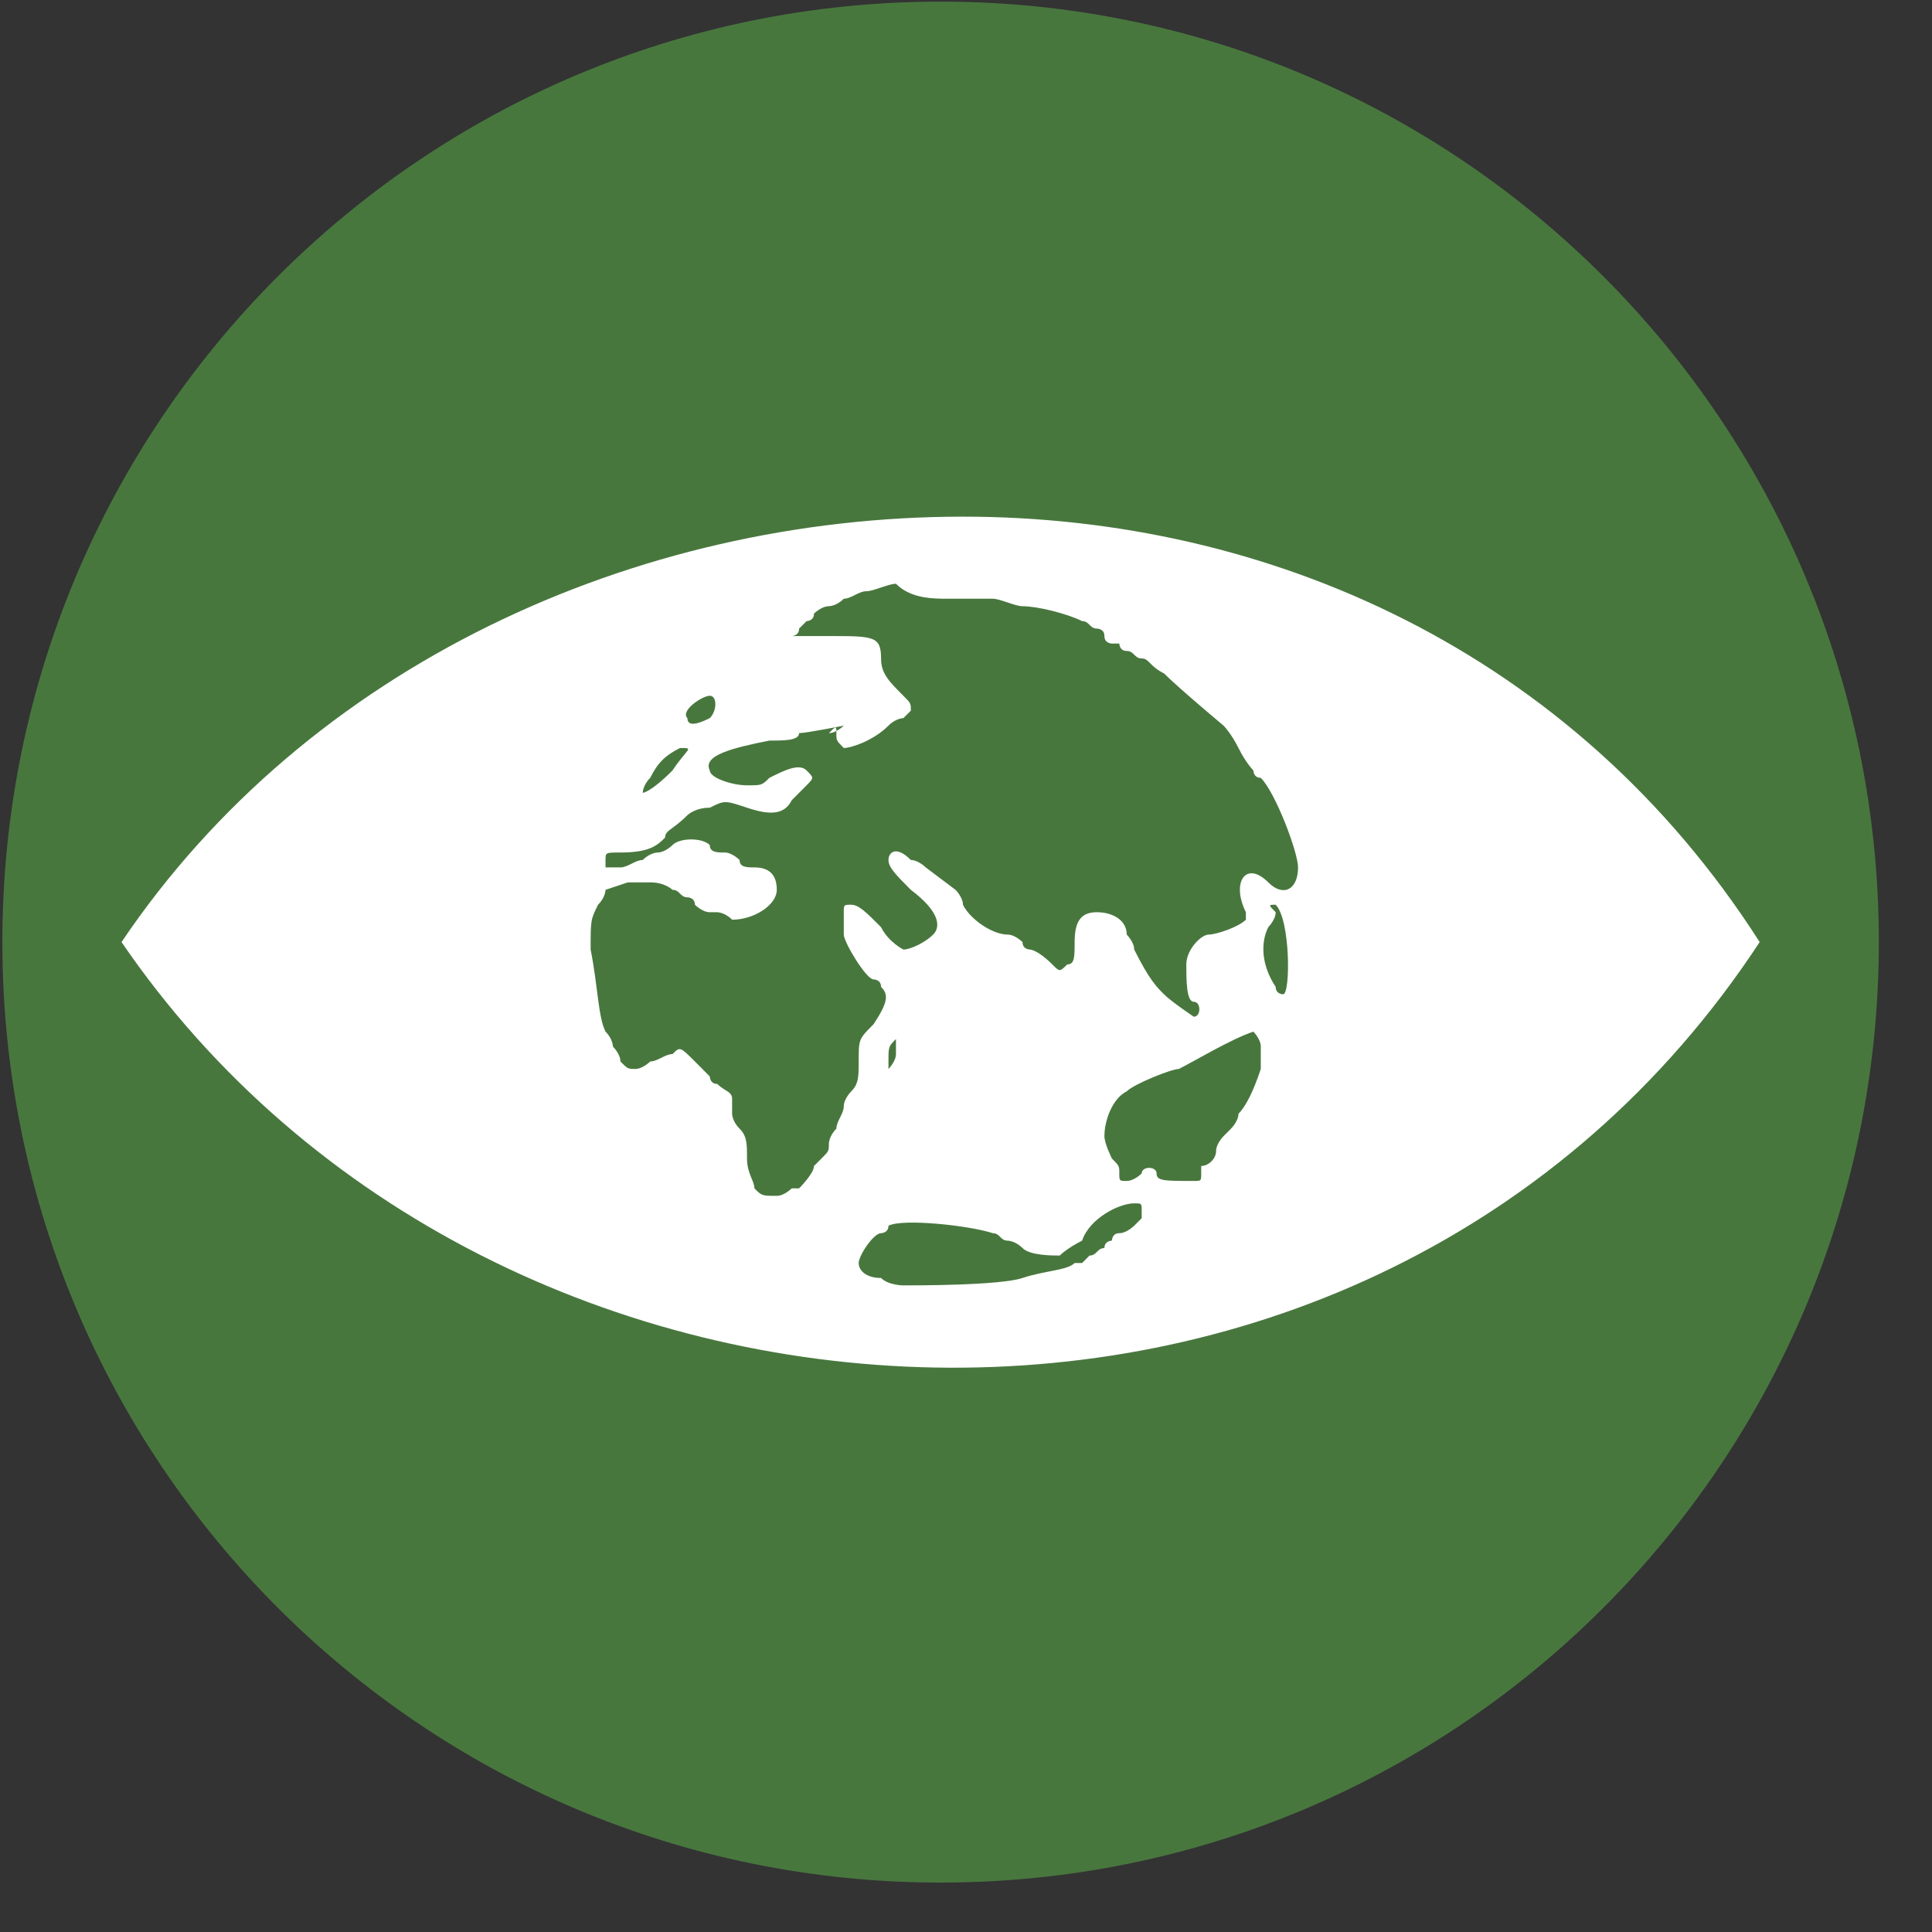
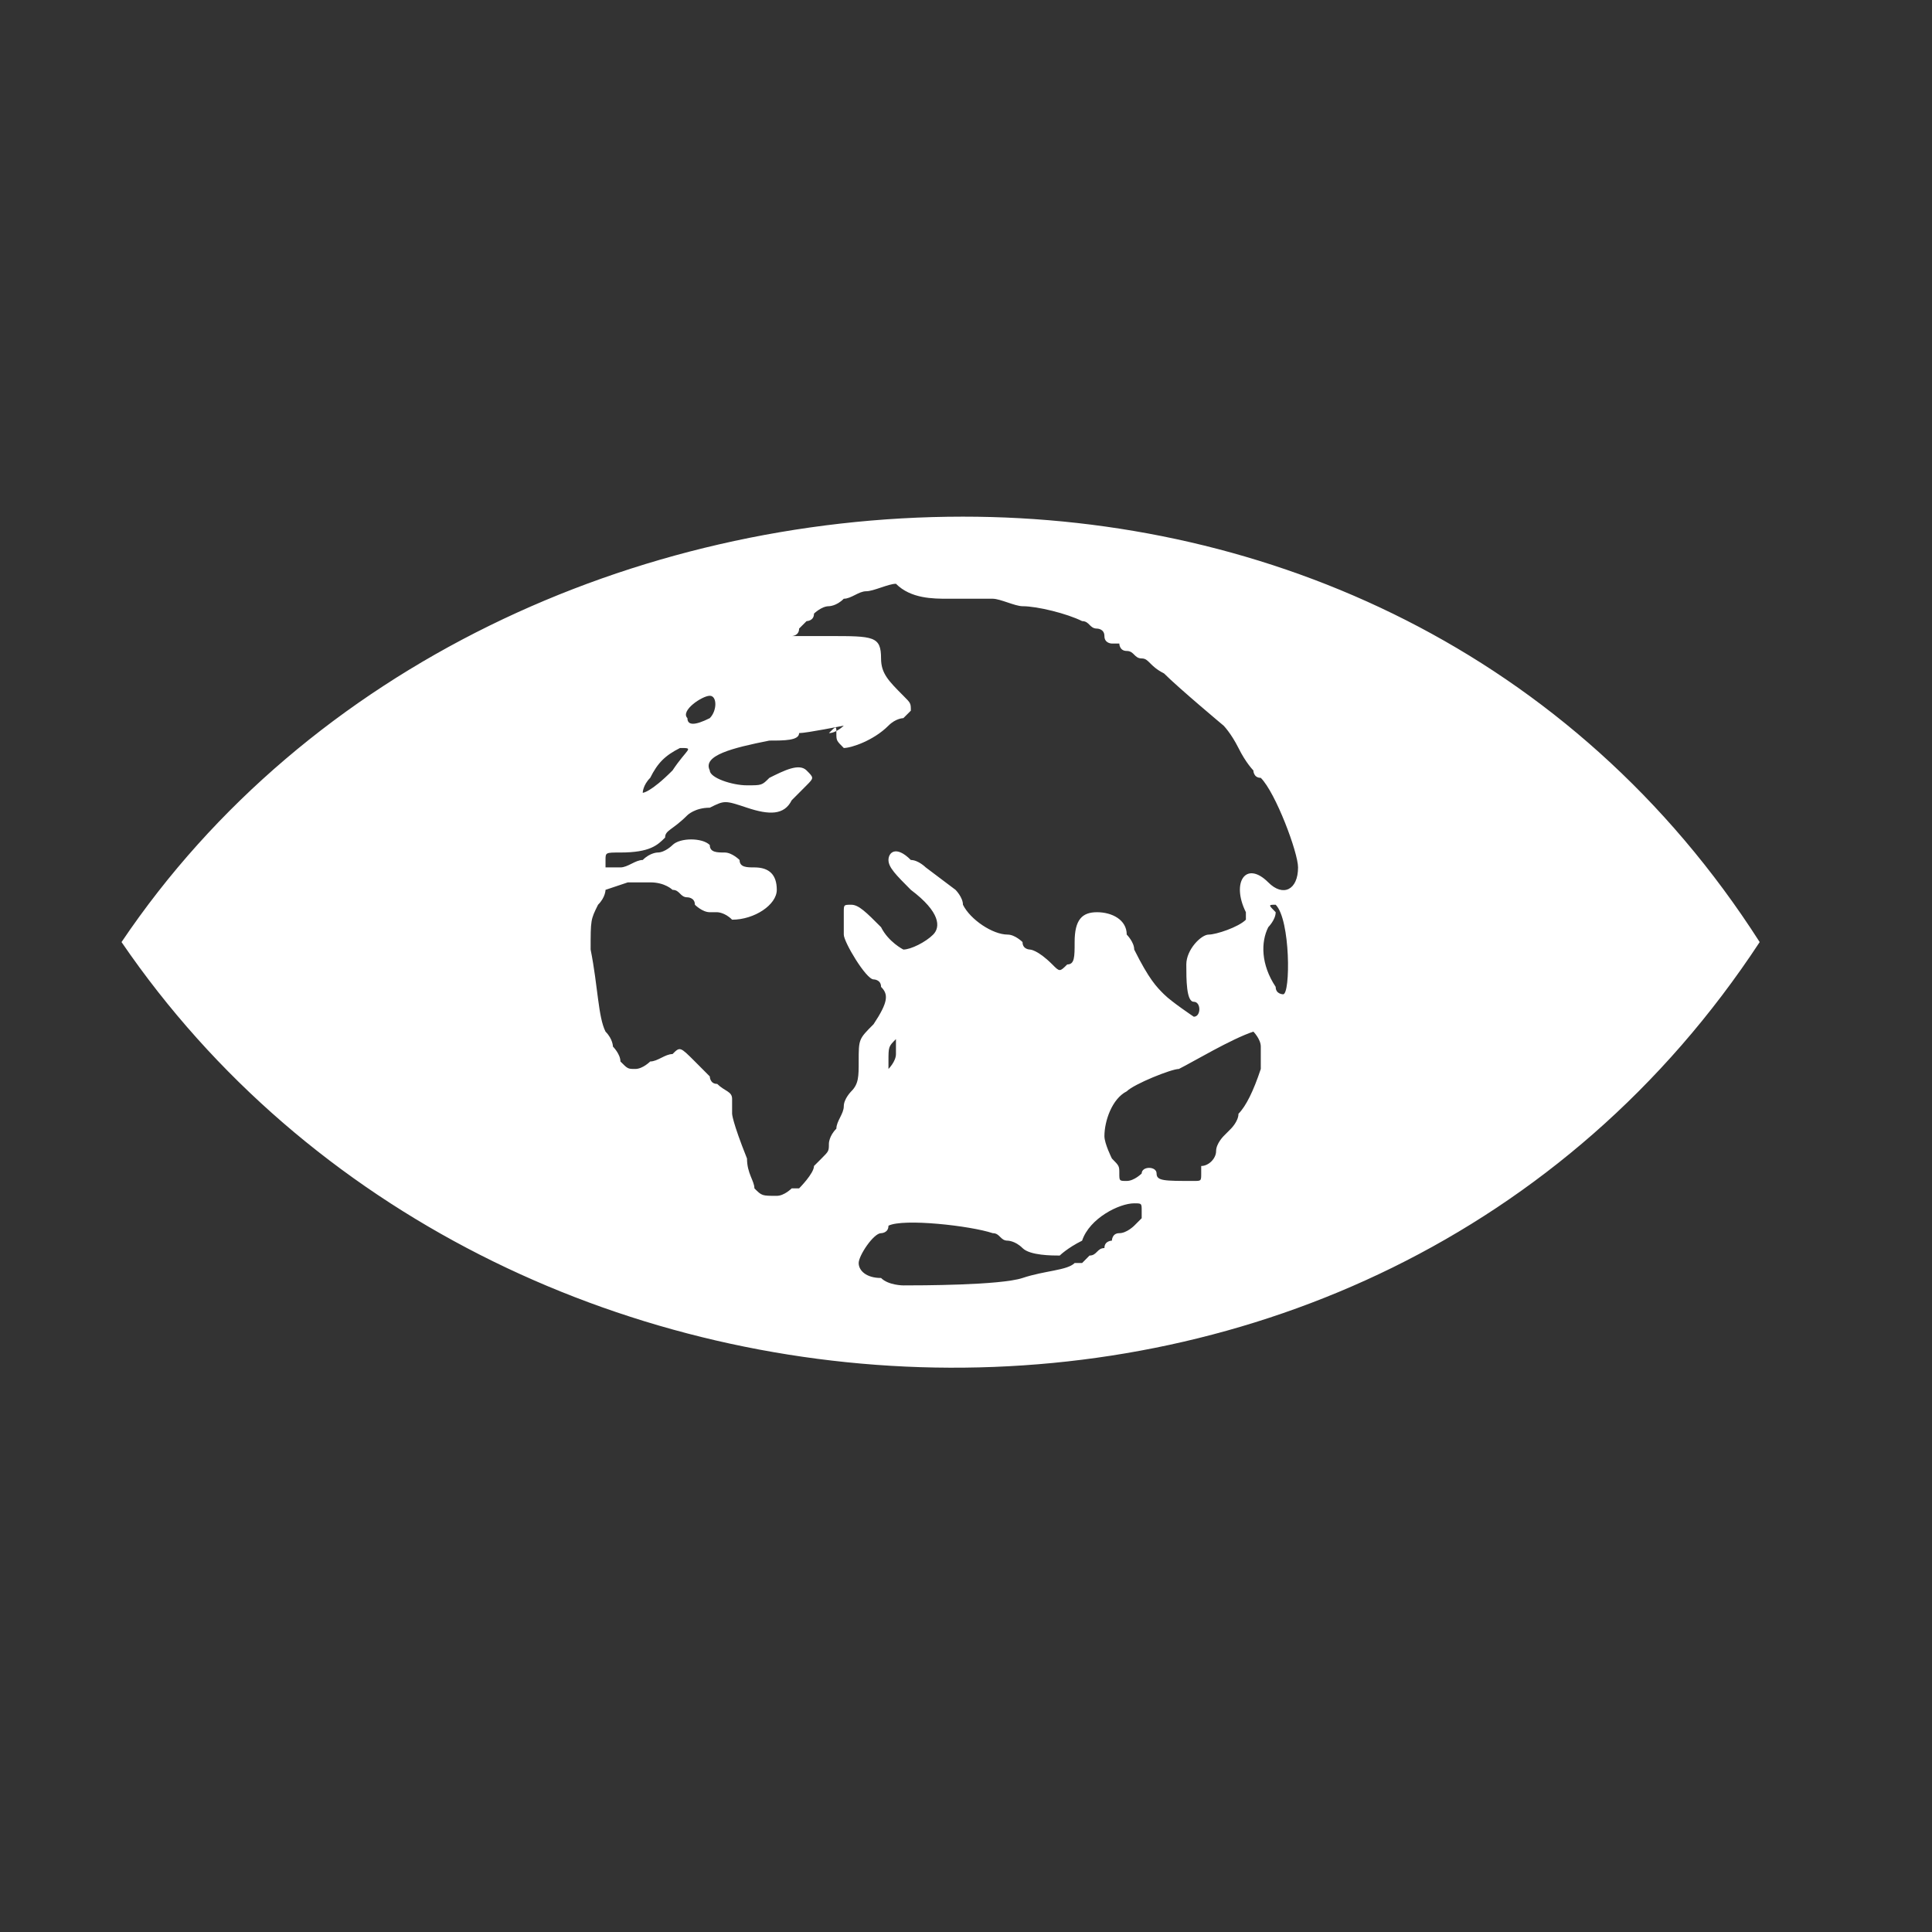
<svg xmlns="http://www.w3.org/2000/svg" width="31" height="31" viewBox="0 0 31 31" fill="none">
  <rect x="0" y="0" width="31" height="31" fill="#333333" stroke="none" />
-   <path d="M15.092 30.207C23.407 30.207 30.147 23.45 30.147 15.116C30.147 6.782 23.407 0.026 15.092 0.026C6.778 0.026 0.038 6.782 0.038 15.116C0.038 23.45 6.778 30.207 15.092 30.207Z" fill="#48773E" />
-   <path d="M15.451 8.29C10.194 8.29 4.937 10.685 1.95 15.116C7.924 23.859 22.022 24.578 28.235 15.116C25.248 10.445 20.35 8.29 15.451 8.29ZM15.212 9.607C15.451 9.607 15.809 9.607 15.929 9.607C16.048 9.607 16.287 9.727 16.407 9.727C16.646 9.727 17.124 9.846 17.363 9.966C17.482 9.966 17.482 10.086 17.602 10.086C17.602 10.086 17.721 10.086 17.721 10.206C17.721 10.326 17.841 10.326 17.841 10.326H17.96C17.96 10.326 17.96 10.445 18.079 10.445C18.199 10.445 18.199 10.565 18.319 10.565C18.438 10.565 18.438 10.685 18.677 10.805C18.916 11.044 19.633 11.643 19.633 11.643C19.633 11.643 19.752 11.763 19.872 12.002C19.991 12.242 20.111 12.362 20.111 12.362C20.111 12.362 20.111 12.481 20.23 12.481C20.469 12.721 20.828 13.679 20.828 13.918C20.828 14.278 20.589 14.398 20.35 14.158C19.991 13.799 19.752 14.158 19.991 14.637C19.991 14.757 19.991 14.757 19.991 14.757C19.872 14.877 19.513 14.996 19.394 14.996C19.274 14.996 19.035 15.236 19.035 15.475C19.035 15.715 19.035 16.074 19.155 16.074C19.274 16.074 19.274 16.314 19.155 16.314C19.155 16.314 18.796 16.074 18.677 15.954C18.557 15.835 18.438 15.715 18.199 15.236C18.199 15.116 18.079 14.996 18.079 14.996C18.079 14.757 17.841 14.637 17.602 14.637C17.363 14.637 17.243 14.757 17.243 15.116C17.243 15.356 17.243 15.475 17.124 15.475C17.004 15.595 17.004 15.595 16.885 15.475C16.646 15.236 16.526 15.236 16.526 15.236C16.526 15.236 16.407 15.236 16.407 15.116C16.407 15.116 16.287 14.996 16.168 14.996C15.929 14.996 15.57 14.757 15.451 14.517C15.451 14.398 15.332 14.278 15.332 14.278L14.854 13.918C14.854 13.918 14.734 13.799 14.615 13.799C14.376 13.559 14.256 13.679 14.256 13.799C14.256 13.918 14.376 14.038 14.615 14.278C15.092 14.637 15.092 14.877 14.973 14.996C14.854 15.116 14.615 15.236 14.495 15.236C14.495 15.236 14.256 15.116 14.137 14.877C13.898 14.637 13.778 14.517 13.659 14.517C13.539 14.517 13.539 14.517 13.539 14.637C13.539 14.757 13.539 14.757 13.539 14.877V14.996C13.539 15.116 13.898 15.715 14.017 15.715C14.017 15.715 14.137 15.715 14.137 15.835C14.256 15.954 14.256 16.074 14.017 16.434C13.778 16.673 13.778 16.673 13.778 17.032C13.778 17.272 13.778 17.392 13.659 17.511C13.659 17.511 13.539 17.631 13.539 17.751C13.539 17.871 13.42 17.991 13.42 18.11C13.3 18.23 13.3 18.35 13.3 18.35C13.3 18.47 13.3 18.47 13.181 18.589C13.061 18.709 13.061 18.709 13.061 18.709C13.061 18.829 12.822 19.068 12.822 19.068C12.822 19.068 12.822 19.068 12.703 19.068C12.703 19.068 12.584 19.188 12.464 19.188C12.225 19.188 12.225 19.188 12.105 19.068C12.105 18.949 11.986 18.829 11.986 18.589C11.986 18.35 11.986 18.23 11.867 18.11C11.747 17.991 11.747 17.871 11.747 17.871C11.747 17.871 11.747 17.751 11.747 17.631C11.747 17.511 11.628 17.511 11.508 17.392C11.389 17.392 11.389 17.272 11.389 17.272C11.389 17.272 11.269 17.152 11.15 17.032C10.911 16.793 10.911 16.793 10.791 16.913C10.672 16.913 10.552 17.032 10.433 17.032C10.433 17.032 10.313 17.152 10.194 17.152C10.074 17.152 10.074 17.152 9.955 17.032C9.955 16.913 9.835 16.793 9.835 16.793C9.835 16.793 9.835 16.673 9.716 16.553C9.596 16.314 9.596 15.835 9.477 15.236C9.477 14.757 9.477 14.757 9.596 14.517C9.716 14.398 9.716 14.278 9.716 14.278L10.074 14.158C10.074 14.158 10.194 14.158 10.433 14.158C10.672 14.158 10.791 14.278 10.791 14.278C10.911 14.278 10.911 14.398 11.03 14.398C11.03 14.398 11.15 14.398 11.15 14.517C11.15 14.517 11.269 14.637 11.389 14.637H11.508C11.508 14.637 11.628 14.637 11.747 14.757C12.106 14.757 12.464 14.517 12.464 14.278C12.464 14.038 12.345 13.918 12.105 13.918C11.986 13.918 11.867 13.918 11.867 13.799C11.867 13.799 11.747 13.679 11.628 13.679C11.508 13.679 11.389 13.679 11.389 13.559C11.269 13.439 10.911 13.439 10.791 13.559C10.791 13.559 10.672 13.679 10.552 13.679C10.552 13.679 10.433 13.679 10.313 13.799C10.194 13.799 10.074 13.918 9.955 13.918H9.716V13.799C9.716 13.679 9.716 13.679 9.955 13.679C10.433 13.679 10.552 13.559 10.672 13.439C10.672 13.32 10.791 13.32 11.03 13.08C11.03 13.08 11.15 12.96 11.389 12.96C11.628 12.841 11.628 12.841 11.986 12.96C12.345 13.08 12.584 13.08 12.703 12.841C12.822 12.721 12.942 12.601 12.942 12.601C13.061 12.481 13.061 12.481 12.942 12.362C12.822 12.242 12.584 12.362 12.345 12.481C12.225 12.601 12.225 12.601 11.986 12.601C11.747 12.601 11.389 12.481 11.389 12.362C11.269 12.122 11.747 12.002 12.345 11.883C12.584 11.883 12.822 11.883 12.822 11.763C12.942 11.763 13.539 11.643 13.539 11.643C13.539 11.643 13.42 11.763 13.3 11.763C13.42 11.643 13.42 11.643 13.42 11.763C13.42 11.883 13.42 11.883 13.539 12.002C13.659 12.002 14.017 11.883 14.256 11.643C14.376 11.523 14.495 11.523 14.495 11.523L14.615 11.403C14.615 11.284 14.615 11.284 14.495 11.164C14.256 10.924 14.137 10.805 14.137 10.565C14.137 10.206 14.017 10.206 13.3 10.206C12.942 10.206 12.703 10.206 12.703 10.206C12.703 10.206 12.822 10.206 12.822 10.086L12.942 9.966C12.942 9.966 13.061 9.966 13.061 9.846C13.061 9.846 13.181 9.727 13.3 9.727C13.3 9.727 13.42 9.727 13.539 9.607C13.659 9.607 13.778 9.487 13.898 9.487C14.017 9.487 14.256 9.367 14.376 9.367C14.615 9.607 14.973 9.607 15.212 9.607ZM11.389 11.164C11.508 11.164 11.508 11.403 11.389 11.523C11.15 11.643 11.03 11.643 11.03 11.523C10.911 11.403 11.269 11.164 11.389 11.164ZM10.911 12.002C11.15 12.002 11.03 12.002 10.791 12.362C10.433 12.721 10.313 12.721 10.313 12.721C10.313 12.721 10.313 12.601 10.433 12.481C10.552 12.242 10.672 12.122 10.911 12.002ZM20.469 14.517C20.708 14.757 20.708 15.954 20.589 15.954C20.589 15.954 20.469 15.954 20.469 15.835C20.23 15.475 20.23 15.116 20.35 14.877C20.35 14.877 20.469 14.757 20.469 14.637C20.35 14.517 20.35 14.517 20.469 14.517ZM16.407 15.595C16.526 15.595 16.526 15.595 16.407 15.595C16.526 15.715 16.526 15.715 16.407 15.595C16.407 15.715 16.407 15.715 16.407 15.595ZM19.513 16.194C19.633 16.194 19.633 16.194 19.513 16.194C19.513 16.314 19.513 16.314 19.513 16.194C19.394 16.194 19.394 16.194 19.513 16.194ZM14.376 16.553C14.376 16.553 14.376 16.793 14.376 16.913C14.376 17.032 14.256 17.152 14.256 17.152C14.256 17.272 14.256 17.152 14.256 17.032C14.256 16.793 14.256 16.793 14.376 16.673C14.376 16.553 14.376 16.553 14.376 16.553ZM20.111 16.553C20.111 16.553 20.23 16.673 20.23 16.793C20.23 16.913 20.23 17.032 20.23 17.152C20.111 17.511 19.991 17.751 19.872 17.871C19.872 17.991 19.752 18.11 19.752 18.11L19.633 18.23C19.633 18.23 19.513 18.35 19.513 18.47C19.513 18.589 19.394 18.709 19.274 18.709C19.274 18.709 19.274 18.709 19.274 18.829C19.274 18.949 19.274 18.949 19.155 18.949C18.677 18.949 18.558 18.949 18.558 18.829C18.558 18.709 18.319 18.709 18.319 18.829C18.319 18.829 18.199 18.949 18.079 18.949C17.96 18.949 17.96 18.949 17.96 18.829C17.96 18.709 17.96 18.709 17.841 18.589C17.841 18.589 17.721 18.35 17.721 18.23C17.721 17.991 17.841 17.631 18.079 17.511C18.199 17.392 18.796 17.152 18.916 17.152C19.155 17.032 19.752 16.673 20.111 16.553C19.991 16.553 19.991 16.553 20.111 16.553ZM18.199 19.308C18.319 19.308 18.319 19.308 18.319 19.428V19.547C18.319 19.547 18.319 19.547 18.199 19.667C18.199 19.667 18.079 19.787 17.96 19.787C17.841 19.787 17.841 19.907 17.841 19.907C17.841 19.907 17.721 19.907 17.721 20.026C17.602 20.026 17.602 20.146 17.482 20.146L17.363 20.266H17.243C17.124 20.386 16.765 20.386 16.407 20.506C16.048 20.625 14.734 20.625 14.495 20.625C14.495 20.625 14.256 20.625 14.137 20.506C13.898 20.506 13.778 20.386 13.778 20.266C13.778 20.146 14.017 19.787 14.137 19.787C14.137 19.787 14.256 19.787 14.256 19.667C14.495 19.547 15.57 19.667 15.929 19.787C16.048 19.787 16.048 19.907 16.168 19.907C16.168 19.907 16.287 19.907 16.407 20.026C16.526 20.146 16.885 20.146 17.004 20.146C17.004 20.146 17.124 20.026 17.363 19.907C17.482 19.547 17.96 19.308 18.199 19.308Z" fill="white" />
+   <path d="M15.451 8.29C10.194 8.29 4.937 10.685 1.95 15.116C7.924 23.859 22.022 24.578 28.235 15.116C25.248 10.445 20.35 8.29 15.451 8.29ZM15.212 9.607C15.451 9.607 15.809 9.607 15.929 9.607C16.048 9.607 16.287 9.727 16.407 9.727C16.646 9.727 17.124 9.846 17.363 9.966C17.482 9.966 17.482 10.086 17.602 10.086C17.602 10.086 17.721 10.086 17.721 10.206C17.721 10.326 17.841 10.326 17.841 10.326H17.96C17.96 10.326 17.96 10.445 18.079 10.445C18.199 10.445 18.199 10.565 18.319 10.565C18.438 10.565 18.438 10.685 18.677 10.805C18.916 11.044 19.633 11.643 19.633 11.643C19.633 11.643 19.752 11.763 19.872 12.002C19.991 12.242 20.111 12.362 20.111 12.362C20.111 12.362 20.111 12.481 20.23 12.481C20.469 12.721 20.828 13.679 20.828 13.918C20.828 14.278 20.589 14.398 20.35 14.158C19.991 13.799 19.752 14.158 19.991 14.637C19.991 14.757 19.991 14.757 19.991 14.757C19.872 14.877 19.513 14.996 19.394 14.996C19.274 14.996 19.035 15.236 19.035 15.475C19.035 15.715 19.035 16.074 19.155 16.074C19.274 16.074 19.274 16.314 19.155 16.314C19.155 16.314 18.796 16.074 18.677 15.954C18.557 15.835 18.438 15.715 18.199 15.236C18.199 15.116 18.079 14.996 18.079 14.996C18.079 14.757 17.841 14.637 17.602 14.637C17.363 14.637 17.243 14.757 17.243 15.116C17.243 15.356 17.243 15.475 17.124 15.475C17.004 15.595 17.004 15.595 16.885 15.475C16.646 15.236 16.526 15.236 16.526 15.236C16.526 15.236 16.407 15.236 16.407 15.116C16.407 15.116 16.287 14.996 16.168 14.996C15.929 14.996 15.57 14.757 15.451 14.517C15.451 14.398 15.332 14.278 15.332 14.278L14.854 13.918C14.854 13.918 14.734 13.799 14.615 13.799C14.376 13.559 14.256 13.679 14.256 13.799C14.256 13.918 14.376 14.038 14.615 14.278C15.092 14.637 15.092 14.877 14.973 14.996C14.854 15.116 14.615 15.236 14.495 15.236C14.495 15.236 14.256 15.116 14.137 14.877C13.898 14.637 13.778 14.517 13.659 14.517C13.539 14.517 13.539 14.517 13.539 14.637C13.539 14.757 13.539 14.757 13.539 14.877V14.996C13.539 15.116 13.898 15.715 14.017 15.715C14.017 15.715 14.137 15.715 14.137 15.835C14.256 15.954 14.256 16.074 14.017 16.434C13.778 16.673 13.778 16.673 13.778 17.032C13.778 17.272 13.778 17.392 13.659 17.511C13.659 17.511 13.539 17.631 13.539 17.751C13.539 17.871 13.42 17.991 13.42 18.11C13.3 18.23 13.3 18.35 13.3 18.35C13.3 18.47 13.3 18.47 13.181 18.589C13.061 18.709 13.061 18.709 13.061 18.709C13.061 18.829 12.822 19.068 12.822 19.068C12.822 19.068 12.822 19.068 12.703 19.068C12.703 19.068 12.584 19.188 12.464 19.188C12.225 19.188 12.225 19.188 12.105 19.068C12.105 18.949 11.986 18.829 11.986 18.589C11.747 17.991 11.747 17.871 11.747 17.871C11.747 17.871 11.747 17.751 11.747 17.631C11.747 17.511 11.628 17.511 11.508 17.392C11.389 17.392 11.389 17.272 11.389 17.272C11.389 17.272 11.269 17.152 11.15 17.032C10.911 16.793 10.911 16.793 10.791 16.913C10.672 16.913 10.552 17.032 10.433 17.032C10.433 17.032 10.313 17.152 10.194 17.152C10.074 17.152 10.074 17.152 9.955 17.032C9.955 16.913 9.835 16.793 9.835 16.793C9.835 16.793 9.835 16.673 9.716 16.553C9.596 16.314 9.596 15.835 9.477 15.236C9.477 14.757 9.477 14.757 9.596 14.517C9.716 14.398 9.716 14.278 9.716 14.278L10.074 14.158C10.074 14.158 10.194 14.158 10.433 14.158C10.672 14.158 10.791 14.278 10.791 14.278C10.911 14.278 10.911 14.398 11.03 14.398C11.03 14.398 11.15 14.398 11.15 14.517C11.15 14.517 11.269 14.637 11.389 14.637H11.508C11.508 14.637 11.628 14.637 11.747 14.757C12.106 14.757 12.464 14.517 12.464 14.278C12.464 14.038 12.345 13.918 12.105 13.918C11.986 13.918 11.867 13.918 11.867 13.799C11.867 13.799 11.747 13.679 11.628 13.679C11.508 13.679 11.389 13.679 11.389 13.559C11.269 13.439 10.911 13.439 10.791 13.559C10.791 13.559 10.672 13.679 10.552 13.679C10.552 13.679 10.433 13.679 10.313 13.799C10.194 13.799 10.074 13.918 9.955 13.918H9.716V13.799C9.716 13.679 9.716 13.679 9.955 13.679C10.433 13.679 10.552 13.559 10.672 13.439C10.672 13.32 10.791 13.32 11.03 13.08C11.03 13.08 11.15 12.96 11.389 12.96C11.628 12.841 11.628 12.841 11.986 12.96C12.345 13.08 12.584 13.08 12.703 12.841C12.822 12.721 12.942 12.601 12.942 12.601C13.061 12.481 13.061 12.481 12.942 12.362C12.822 12.242 12.584 12.362 12.345 12.481C12.225 12.601 12.225 12.601 11.986 12.601C11.747 12.601 11.389 12.481 11.389 12.362C11.269 12.122 11.747 12.002 12.345 11.883C12.584 11.883 12.822 11.883 12.822 11.763C12.942 11.763 13.539 11.643 13.539 11.643C13.539 11.643 13.42 11.763 13.3 11.763C13.42 11.643 13.42 11.643 13.42 11.763C13.42 11.883 13.42 11.883 13.539 12.002C13.659 12.002 14.017 11.883 14.256 11.643C14.376 11.523 14.495 11.523 14.495 11.523L14.615 11.403C14.615 11.284 14.615 11.284 14.495 11.164C14.256 10.924 14.137 10.805 14.137 10.565C14.137 10.206 14.017 10.206 13.3 10.206C12.942 10.206 12.703 10.206 12.703 10.206C12.703 10.206 12.822 10.206 12.822 10.086L12.942 9.966C12.942 9.966 13.061 9.966 13.061 9.846C13.061 9.846 13.181 9.727 13.3 9.727C13.3 9.727 13.42 9.727 13.539 9.607C13.659 9.607 13.778 9.487 13.898 9.487C14.017 9.487 14.256 9.367 14.376 9.367C14.615 9.607 14.973 9.607 15.212 9.607ZM11.389 11.164C11.508 11.164 11.508 11.403 11.389 11.523C11.15 11.643 11.03 11.643 11.03 11.523C10.911 11.403 11.269 11.164 11.389 11.164ZM10.911 12.002C11.15 12.002 11.03 12.002 10.791 12.362C10.433 12.721 10.313 12.721 10.313 12.721C10.313 12.721 10.313 12.601 10.433 12.481C10.552 12.242 10.672 12.122 10.911 12.002ZM20.469 14.517C20.708 14.757 20.708 15.954 20.589 15.954C20.589 15.954 20.469 15.954 20.469 15.835C20.23 15.475 20.23 15.116 20.35 14.877C20.35 14.877 20.469 14.757 20.469 14.637C20.35 14.517 20.35 14.517 20.469 14.517ZM16.407 15.595C16.526 15.595 16.526 15.595 16.407 15.595C16.526 15.715 16.526 15.715 16.407 15.595C16.407 15.715 16.407 15.715 16.407 15.595ZM19.513 16.194C19.633 16.194 19.633 16.194 19.513 16.194C19.513 16.314 19.513 16.314 19.513 16.194C19.394 16.194 19.394 16.194 19.513 16.194ZM14.376 16.553C14.376 16.553 14.376 16.793 14.376 16.913C14.376 17.032 14.256 17.152 14.256 17.152C14.256 17.272 14.256 17.152 14.256 17.032C14.256 16.793 14.256 16.793 14.376 16.673C14.376 16.553 14.376 16.553 14.376 16.553ZM20.111 16.553C20.111 16.553 20.23 16.673 20.23 16.793C20.23 16.913 20.23 17.032 20.23 17.152C20.111 17.511 19.991 17.751 19.872 17.871C19.872 17.991 19.752 18.11 19.752 18.11L19.633 18.23C19.633 18.23 19.513 18.35 19.513 18.47C19.513 18.589 19.394 18.709 19.274 18.709C19.274 18.709 19.274 18.709 19.274 18.829C19.274 18.949 19.274 18.949 19.155 18.949C18.677 18.949 18.558 18.949 18.558 18.829C18.558 18.709 18.319 18.709 18.319 18.829C18.319 18.829 18.199 18.949 18.079 18.949C17.96 18.949 17.96 18.949 17.96 18.829C17.96 18.709 17.96 18.709 17.841 18.589C17.841 18.589 17.721 18.35 17.721 18.23C17.721 17.991 17.841 17.631 18.079 17.511C18.199 17.392 18.796 17.152 18.916 17.152C19.155 17.032 19.752 16.673 20.111 16.553C19.991 16.553 19.991 16.553 20.111 16.553ZM18.199 19.308C18.319 19.308 18.319 19.308 18.319 19.428V19.547C18.319 19.547 18.319 19.547 18.199 19.667C18.199 19.667 18.079 19.787 17.96 19.787C17.841 19.787 17.841 19.907 17.841 19.907C17.841 19.907 17.721 19.907 17.721 20.026C17.602 20.026 17.602 20.146 17.482 20.146L17.363 20.266H17.243C17.124 20.386 16.765 20.386 16.407 20.506C16.048 20.625 14.734 20.625 14.495 20.625C14.495 20.625 14.256 20.625 14.137 20.506C13.898 20.506 13.778 20.386 13.778 20.266C13.778 20.146 14.017 19.787 14.137 19.787C14.137 19.787 14.256 19.787 14.256 19.667C14.495 19.547 15.57 19.667 15.929 19.787C16.048 19.787 16.048 19.907 16.168 19.907C16.168 19.907 16.287 19.907 16.407 20.026C16.526 20.146 16.885 20.146 17.004 20.146C17.004 20.146 17.124 20.026 17.363 19.907C17.482 19.547 17.96 19.308 18.199 19.308Z" fill="white" />
</svg>